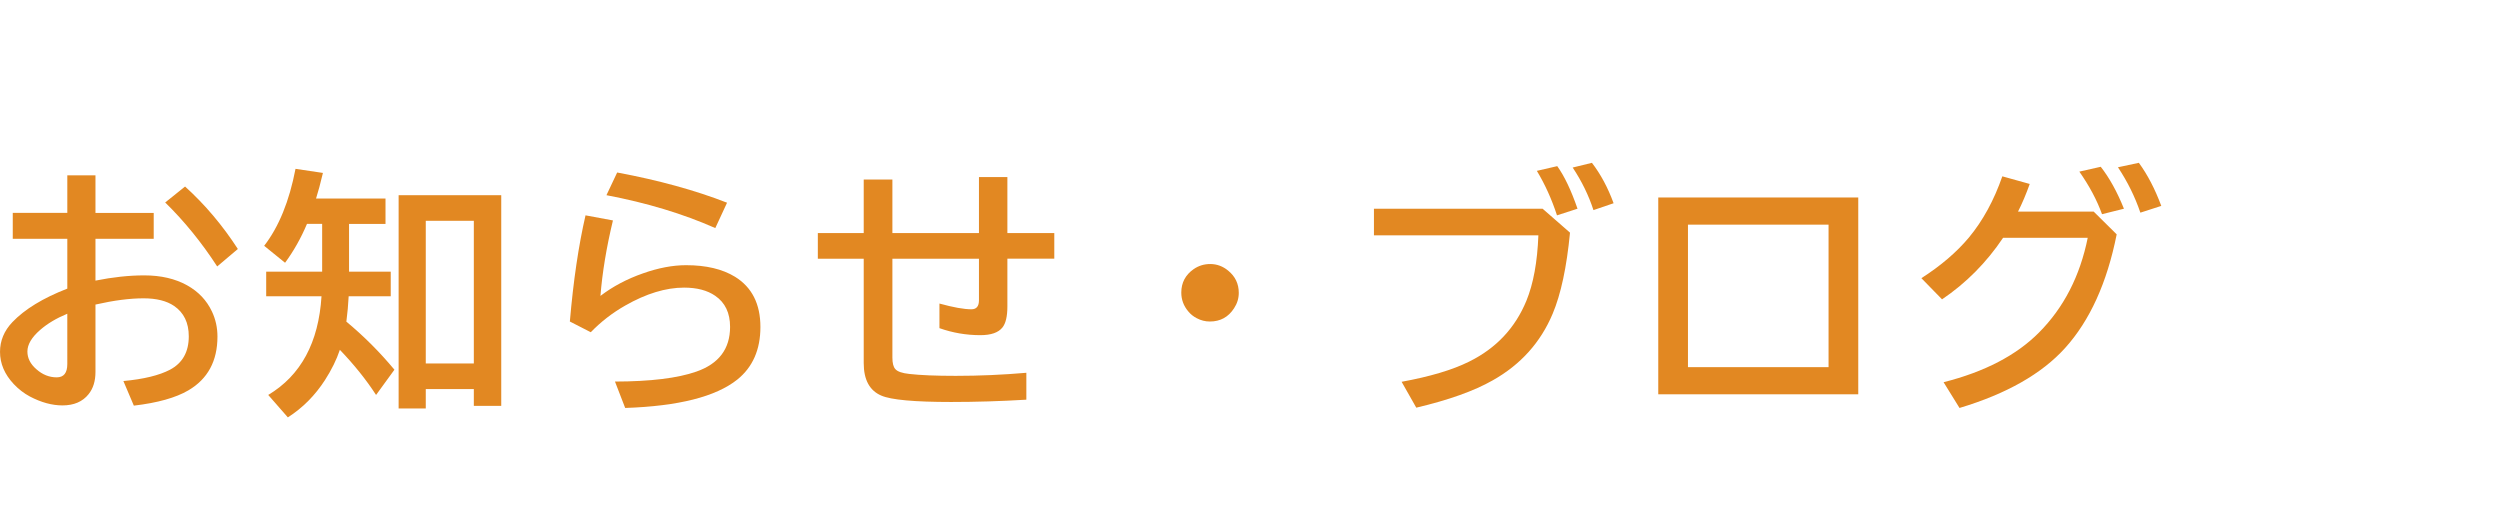
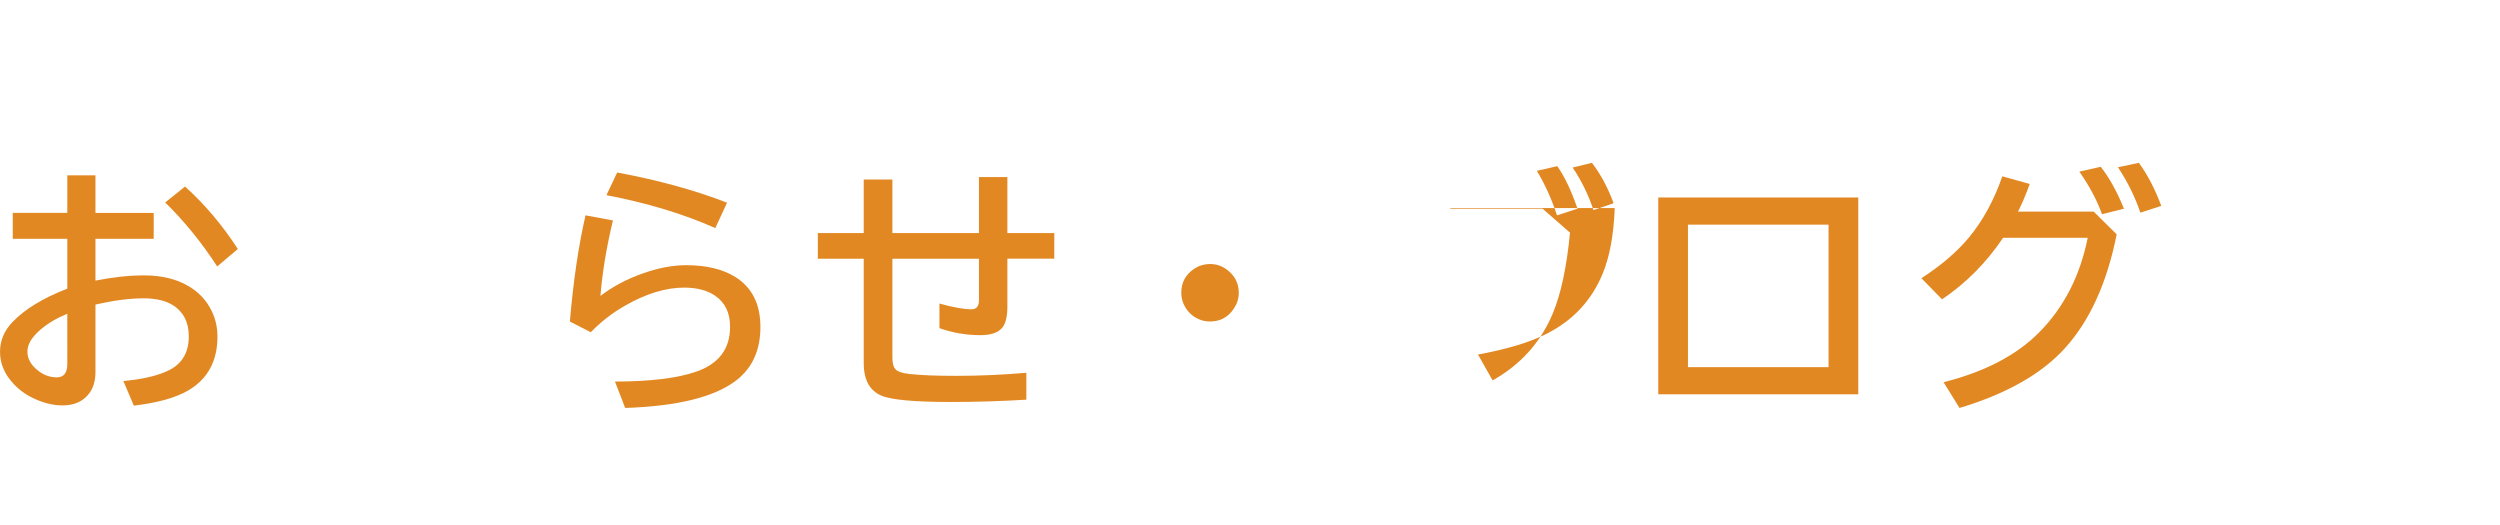
<svg xmlns="http://www.w3.org/2000/svg" version="1.1" id="レイヤー_1" x="0px" y="0px" width="178.646px" height="37.518px" viewBox="-603.146 -154.26 178.646 37.518" enable-background="new -603.146 -154.26 178.646 37.518" xml:space="preserve">
  <g>
    <path fill="#E28822" d="M-598.338-141.732h2.014v2.687h4.162v1.849h-4.162v2.988c1.238-0.249,2.401-0.374,3.488-0.374   c1.19,0,2.21,0.237,3.061,0.71c0.808,0.45,1.399,1.075,1.776,1.876c0.261,0.553,0.392,1.148,0.392,1.785   c0,1.749-0.692,3.03-2.077,3.844c-0.898,0.528-2.198,0.893-3.898,1.093l-0.747-1.758c1.445-0.134,2.557-0.404,3.334-0.811   c0.893-0.474,1.339-1.269,1.339-2.386c0-0.965-0.35-1.688-1.048-2.168c-0.534-0.364-1.263-0.546-2.186-0.546   c-0.983,0-2.129,0.149-3.434,0.446v4.81c0,0.656-0.164,1.187-0.492,1.594c-0.425,0.534-1.048,0.802-1.867,0.802   c-0.747,0-1.524-0.213-2.332-0.638c-0.419-0.225-0.802-0.519-1.147-0.884c-0.656-0.698-0.983-1.466-0.983-2.304   c0-0.795,0.294-1.503,0.883-2.123c0.881-0.923,2.189-1.721,3.926-2.396v-3.562h-3.898v-1.849h3.898V-141.732z M-598.338-131.841   c-0.777,0.322-1.424,0.708-1.939,1.157c-0.607,0.528-0.911,1.042-0.911,1.54c0,0.474,0.212,0.896,0.638,1.266   c0.437,0.389,0.923,0.583,1.457,0.583c0.504,0,0.756-0.316,0.756-0.947V-131.841z M-587.626-135.22   c-1.111-1.712-2.35-3.236-3.716-4.572l1.421-1.139c1.427,1.293,2.684,2.781,3.771,4.463L-587.626-135.22z" />
-     <path fill="#E28822" d="M-578.204-138.262v3.416h2.979v1.758h-3.006c-0.03,0.601-0.085,1.205-0.164,1.813   c1.239,1.026,2.384,2.171,3.434,3.434l-1.312,1.804c-0.704-1.087-1.566-2.162-2.587-3.225c-0.236,0.705-0.589,1.421-1.057,2.15   c-0.71,1.105-1.597,1.998-2.659,2.678l-1.403-1.603c2.332-1.396,3.602-3.747,3.808-7.05h-3.953v-1.758h3.999v-3.416h-1.084   c-0.425,1.008-0.947,1.934-1.566,2.778l-1.494-1.211c1.051-1.36,1.798-3.194,2.24-5.501l1.959,0.292   c-0.177,0.747-0.34,1.357-0.492,1.831h4.964v1.813H-578.204z M-567.328-140.311v15.056h-1.959v-1.202h-3.434v1.384h-1.94v-15.238   H-567.328z M-572.721-138.481v10.192h3.434v-10.192H-572.721z" />
    <path fill="#E28822" d="M-562.425-131.285c0.249-2.902,0.622-5.432,1.12-7.587l1.959,0.364c-0.462,1.919-0.76,3.716-0.893,5.393   c0.88-0.674,1.895-1.211,3.042-1.612c1.099-0.389,2.125-0.583,3.079-0.583c1.427,0,2.593,0.276,3.497,0.829   c1.208,0.747,1.813,1.943,1.813,3.589c0,1.616-0.55,2.866-1.648,3.753c-1.536,1.227-4.208,1.904-8.016,2.031l-0.729-1.886   c2.544-0.006,4.481-0.243,5.812-0.71c1.608-0.559,2.413-1.624,2.413-3.197c0-0.996-0.354-1.737-1.065-2.223   c-0.564-0.389-1.306-0.583-2.223-0.583c-1.306,0-2.708,0.428-4.208,1.284c-0.917,0.522-1.736,1.157-2.459,1.904L-562.425-131.285z    M-552.032-137.962c-2.301-1.02-4.894-1.803-7.778-2.35l0.766-1.622c2.963,0.553,5.58,1.272,7.852,2.159L-552.032-137.962z" />
    <path fill="#E28822" d="M-533.191-141.605h2.031v3.999h3.352v1.831h-3.352v3.416c0,0.71-0.119,1.211-0.355,1.503   c-0.292,0.364-0.817,0.546-1.576,0.546c-1.008,0-1.982-0.167-2.924-0.501v-1.758c0.99,0.273,1.752,0.41,2.286,0.41   c0.358,0,0.538-0.215,0.538-0.646v-2.969h-6.186v7.068c0,0.395,0.07,0.668,0.21,0.82c0.151,0.176,0.482,0.292,0.993,0.346   c0.789,0.091,1.897,0.137,3.324,0.137c1.676,0,3.358-0.073,5.046-0.219v1.922c-1.815,0.109-3.606,0.164-5.374,0.164   c-2.629,0-4.293-0.152-4.991-0.456c-0.838-0.358-1.257-1.132-1.257-2.323v-7.459h-3.279v-1.831h3.279v-3.826h2.049v3.826h6.186   V-141.605z" />
    <path fill="#E28822" d="M-516.665-135.393c0.474,0,0.901,0.158,1.284,0.474c0.504,0.413,0.756,0.941,0.756,1.585   c0,0.395-0.112,0.762-0.337,1.102c-0.407,0.632-0.983,0.947-1.73,0.947c-0.328,0-0.641-0.079-0.938-0.237   c-0.236-0.122-0.438-0.282-0.602-0.483c-0.334-0.395-0.501-0.844-0.501-1.348c0-0.705,0.295-1.263,0.884-1.676   C-517.497-135.271-517.103-135.393-516.665-135.393z" />
-     <path fill="#E28822" d="M-504.966-139.346h12.051l1.959,1.712c-0.237,2.465-0.65,4.396-1.239,5.793   c-0.862,2.053-2.292,3.641-4.29,4.764c-1.324,0.753-3.143,1.403-5.456,1.949l-1.048-1.849c2.028-0.371,3.635-0.85,4.818-1.439   c1.932-0.953,3.298-2.404,4.1-4.354c0.497-1.214,0.783-2.772,0.855-4.672h-11.75V-139.346z M-491.886-138.872   c-0.376-1.154-0.856-2.213-1.439-3.179l1.458-0.337c0.51,0.71,0.993,1.725,1.448,3.042L-491.886-138.872z M-489.28-139.246   c-0.341-1.05-0.835-2.064-1.485-3.042l1.376-0.337c0.625,0.814,1.142,1.776,1.548,2.888L-489.28-139.246z" />
+     <path fill="#E28822" d="M-504.966-139.346h12.051l1.959,1.712c-0.237,2.465-0.65,4.396-1.239,5.793   c-0.862,2.053-2.292,3.641-4.29,4.764l-1.048-1.849c2.028-0.371,3.635-0.85,4.818-1.439   c1.932-0.953,3.298-2.404,4.1-4.354c0.497-1.214,0.783-2.772,0.855-4.672h-11.75V-139.346z M-491.886-138.872   c-0.376-1.154-0.856-2.213-1.439-3.179l1.458-0.337c0.51,0.71,0.993,1.725,1.448,3.042L-491.886-138.872z M-489.28-139.246   c-0.341-1.05-0.835-2.064-1.485-3.042l1.376-0.337c0.625,0.814,1.142,1.776,1.548,2.888L-489.28-139.246z" />
    <path fill="#E28822" d="M-484.649-140.148h14.291v14.064h-14.291V-140.148z M-482.527-138.207v10.183h10.047v-10.183H-482.527z" />
    <path fill="#E28822" d="M-453.531-139.136l1.64,1.622c-0.687,3.455-1.916,6.163-3.689,8.125c-1.67,1.846-4.184,3.273-7.542,4.281   l-1.139-1.84c2.934-0.741,5.207-1.925,6.822-3.553c1.768-1.779,2.927-4.035,3.479-6.768h-6.048c-1.19,1.773-2.645,3.24-4.363,4.399   l-1.476-1.512c1.385-0.887,2.518-1.855,3.397-2.906c0.996-1.202,1.792-2.66,2.387-4.372l1.958,0.546   c-0.255,0.717-0.534,1.375-0.838,1.977H-453.531z M-452.939-138.954c-0.364-1.008-0.905-2.022-1.621-3.042l1.53-0.346   c0.619,0.79,1.172,1.788,1.657,2.997L-452.939-138.954z M-450.198-139.064c-0.389-1.142-0.923-2.222-1.603-3.243l1.494-0.319   c0.619,0.844,1.153,1.871,1.603,3.079L-450.198-139.064z" />
  </g>
</svg>